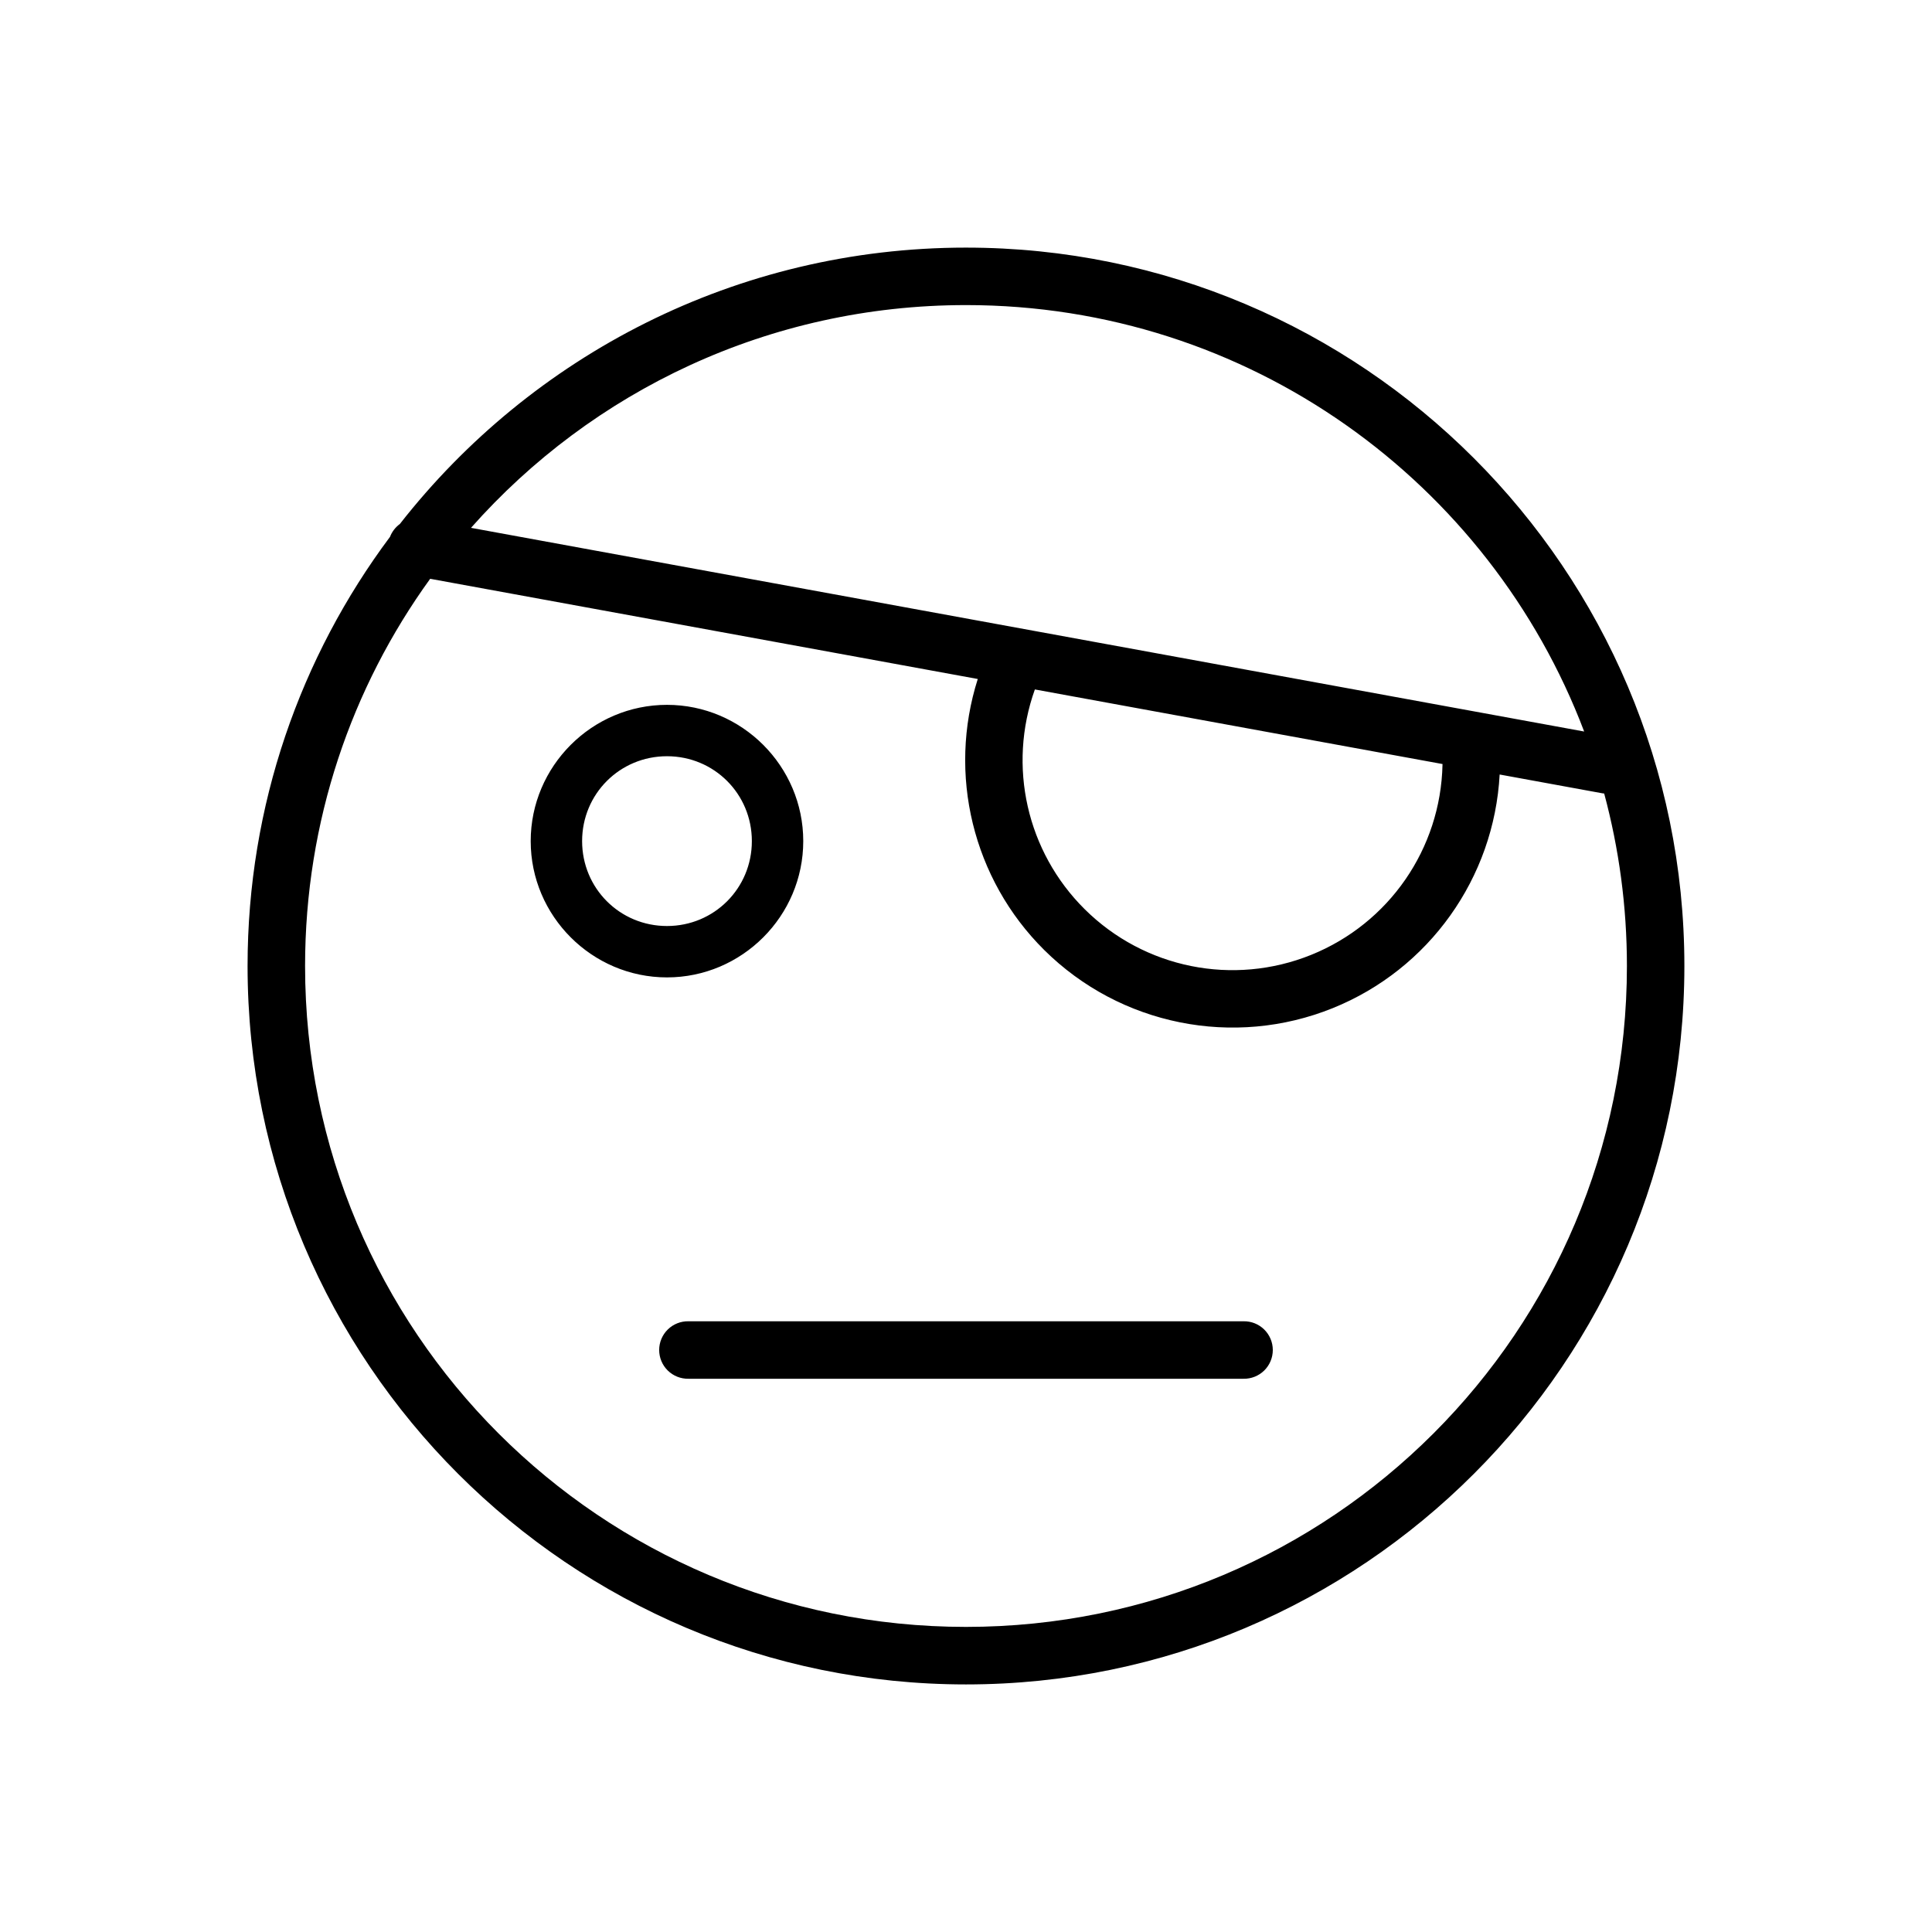
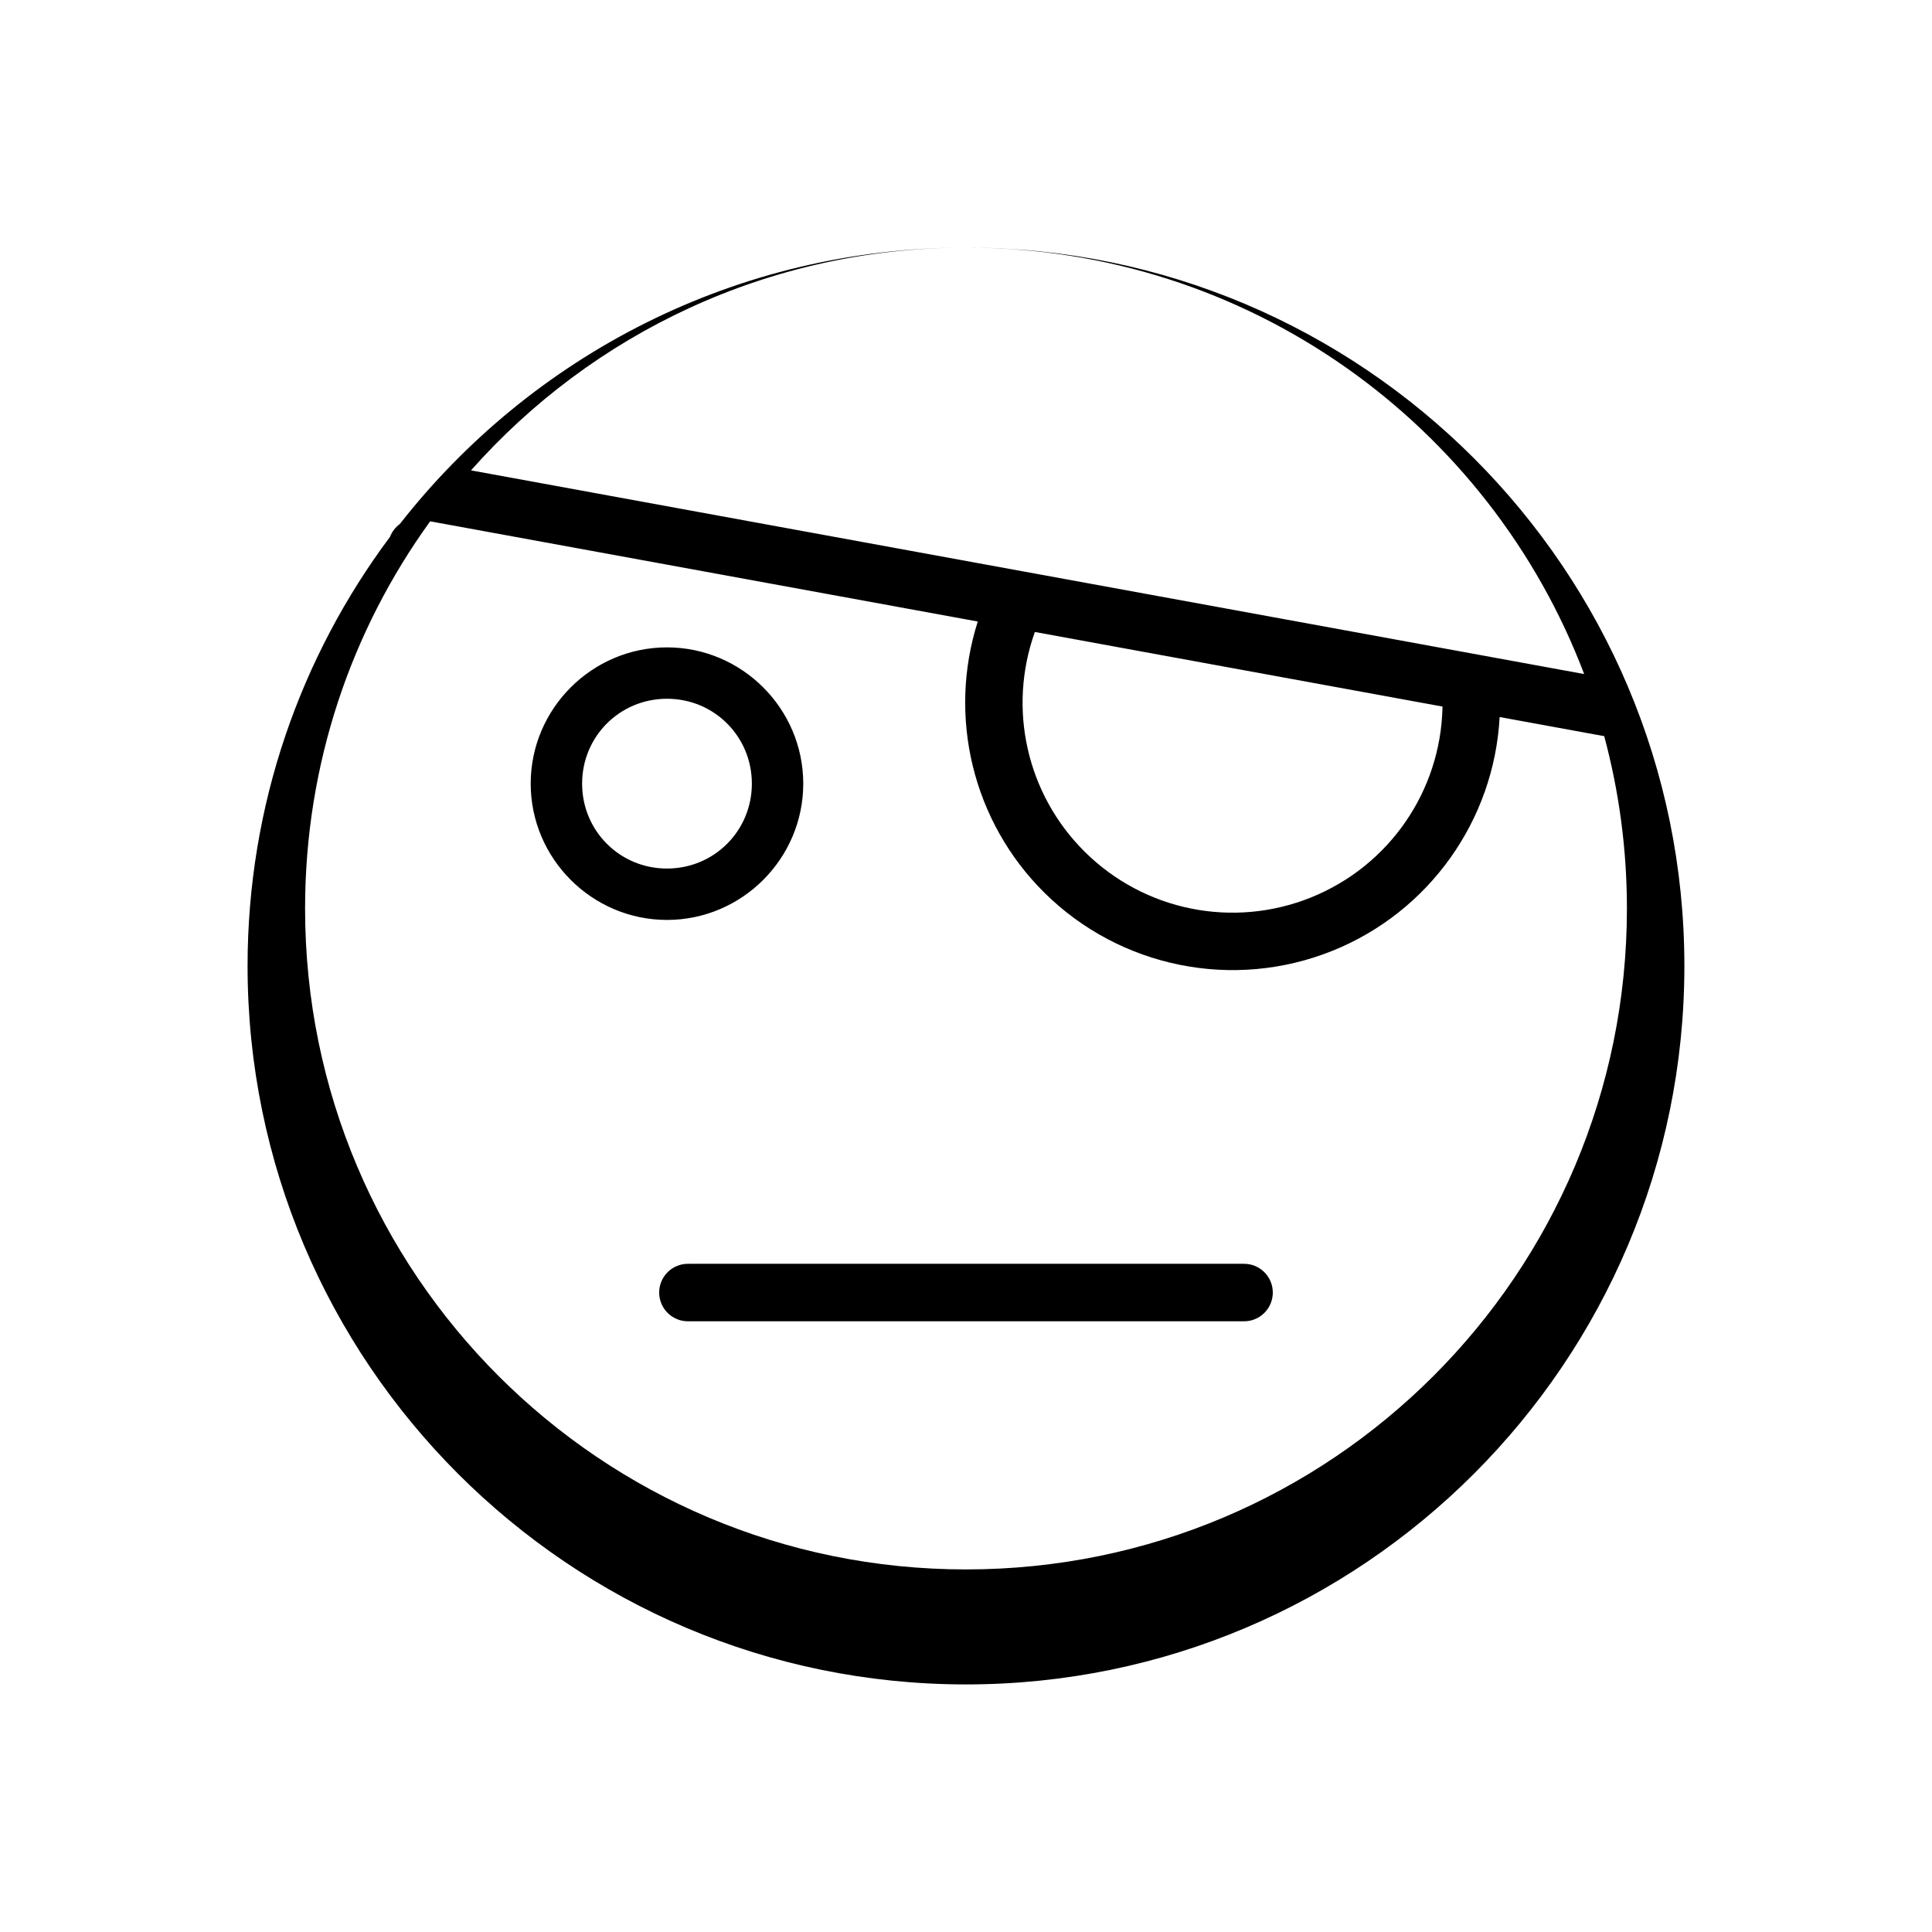
<svg xmlns="http://www.w3.org/2000/svg" fill="#000000" width="800px" height="800px" version="1.1" viewBox="144 144 512 512">
-   <path d="m400 209.62c-60.902 0-115.18 28.68-150.04 73.25h-0.004c-1.176 0.863-2.078 2.043-2.602 3.402-23.703 31.742-37.746 71.109-37.746 113.73 0 105.05 85.332 190.39 190.39 190.39 105.05 0 190.38-85.332 190.38-190.39 0-105.05-85.324-190.38-190.38-190.38zm0 15.23c74.93 0 138.77 46.914 163.82 113.01l-295-53.977c32.074-36.215 78.93-59.031 131.18-59.031zm-142 72.535 145.12 26.555c-8.027 25.203-1.348 53.012 17.613 71.824 20.102 19.941 50.207 26.004 76.461 15.402 25.555-10.32 42.758-34.531 44.23-61.914l27.227 4.981-0.004-0.004c0.156 0.027 0.316 0.047 0.48 0.062 3.918 14.57 6.023 29.887 6.023 45.703 0 96.824-78.324 175.15-175.15 175.15-96.824 0-175.15-78.328-175.15-175.15 0-38.348 12.297-73.785 33.152-102.61zm160.25 29.324 108.04 19.77h-0.004c-0.004 0.062-0.004 0.121-0.008 0.18-0.484 22.262-14.148 42.047-34.797 50.387-20.648 8.336-44.215 3.59-60.023-12.094-15.379-15.258-20.469-37.945-13.207-58.238zm-97.492 4.082c-19.867 0-36.117 16.246-36.117 36.113 0 19.867 16.254 36.117 36.117 36.117 19.867 0 36.113-16.254 36.113-36.117 0-19.867-16.246-36.113-36.113-36.113zm0 13.617c12.504 0 22.492 9.988 22.492 22.496 0 12.504-9.988 22.5-22.492 22.5s-22.492-9.996-22.492-22.5 9.988-22.496 22.492-22.496zm5.684 149.74v0.004c-2.043-0.039-4.016 0.746-5.477 2.18-1.457 1.434-2.277 3.391-2.277 5.434 0 2.047 0.82 4.004 2.277 5.438 1.461 1.43 3.434 2.219 5.477 2.18h147.11c2.043 0.039 4.016-0.75 5.477-2.18 1.457-1.434 2.277-3.391 2.277-5.438 0-2.043-0.82-4-2.277-5.434-1.461-1.434-3.434-2.219-5.477-2.18z" />
+   <path d="m400 209.62c-60.902 0-115.18 28.68-150.04 73.25h-0.004c-1.176 0.863-2.078 2.043-2.602 3.402-23.703 31.742-37.746 71.109-37.746 113.73 0 105.05 85.332 190.39 190.39 190.39 105.05 0 190.38-85.332 190.38-190.39 0-105.05-85.324-190.38-190.38-190.38zc74.93 0 138.77 46.914 163.82 113.01l-295-53.977c32.074-36.215 78.93-59.031 131.18-59.031zm-142 72.535 145.12 26.555c-8.027 25.203-1.348 53.012 17.613 71.824 20.102 19.941 50.207 26.004 76.461 15.402 25.555-10.32 42.758-34.531 44.23-61.914l27.227 4.981-0.004-0.004c0.156 0.027 0.316 0.047 0.48 0.062 3.918 14.57 6.023 29.887 6.023 45.703 0 96.824-78.324 175.15-175.15 175.15-96.824 0-175.15-78.328-175.15-175.15 0-38.348 12.297-73.785 33.152-102.61zm160.25 29.324 108.04 19.77h-0.004c-0.004 0.062-0.004 0.121-0.008 0.18-0.484 22.262-14.148 42.047-34.797 50.387-20.648 8.336-44.215 3.59-60.023-12.094-15.379-15.258-20.469-37.945-13.207-58.238zm-97.492 4.082c-19.867 0-36.117 16.246-36.117 36.113 0 19.867 16.254 36.117 36.117 36.117 19.867 0 36.113-16.254 36.113-36.117 0-19.867-16.246-36.113-36.113-36.113zm0 13.617c12.504 0 22.492 9.988 22.492 22.496 0 12.504-9.988 22.5-22.492 22.5s-22.492-9.996-22.492-22.5 9.988-22.496 22.492-22.496zm5.684 149.74v0.004c-2.043-0.039-4.016 0.746-5.477 2.18-1.457 1.434-2.277 3.391-2.277 5.434 0 2.047 0.82 4.004 2.277 5.438 1.461 1.43 3.434 2.219 5.477 2.18h147.11c2.043 0.039 4.016-0.75 5.477-2.18 1.457-1.434 2.277-3.391 2.277-5.438 0-2.043-0.82-4-2.277-5.434-1.461-1.434-3.434-2.219-5.477-2.18z" />
</svg>